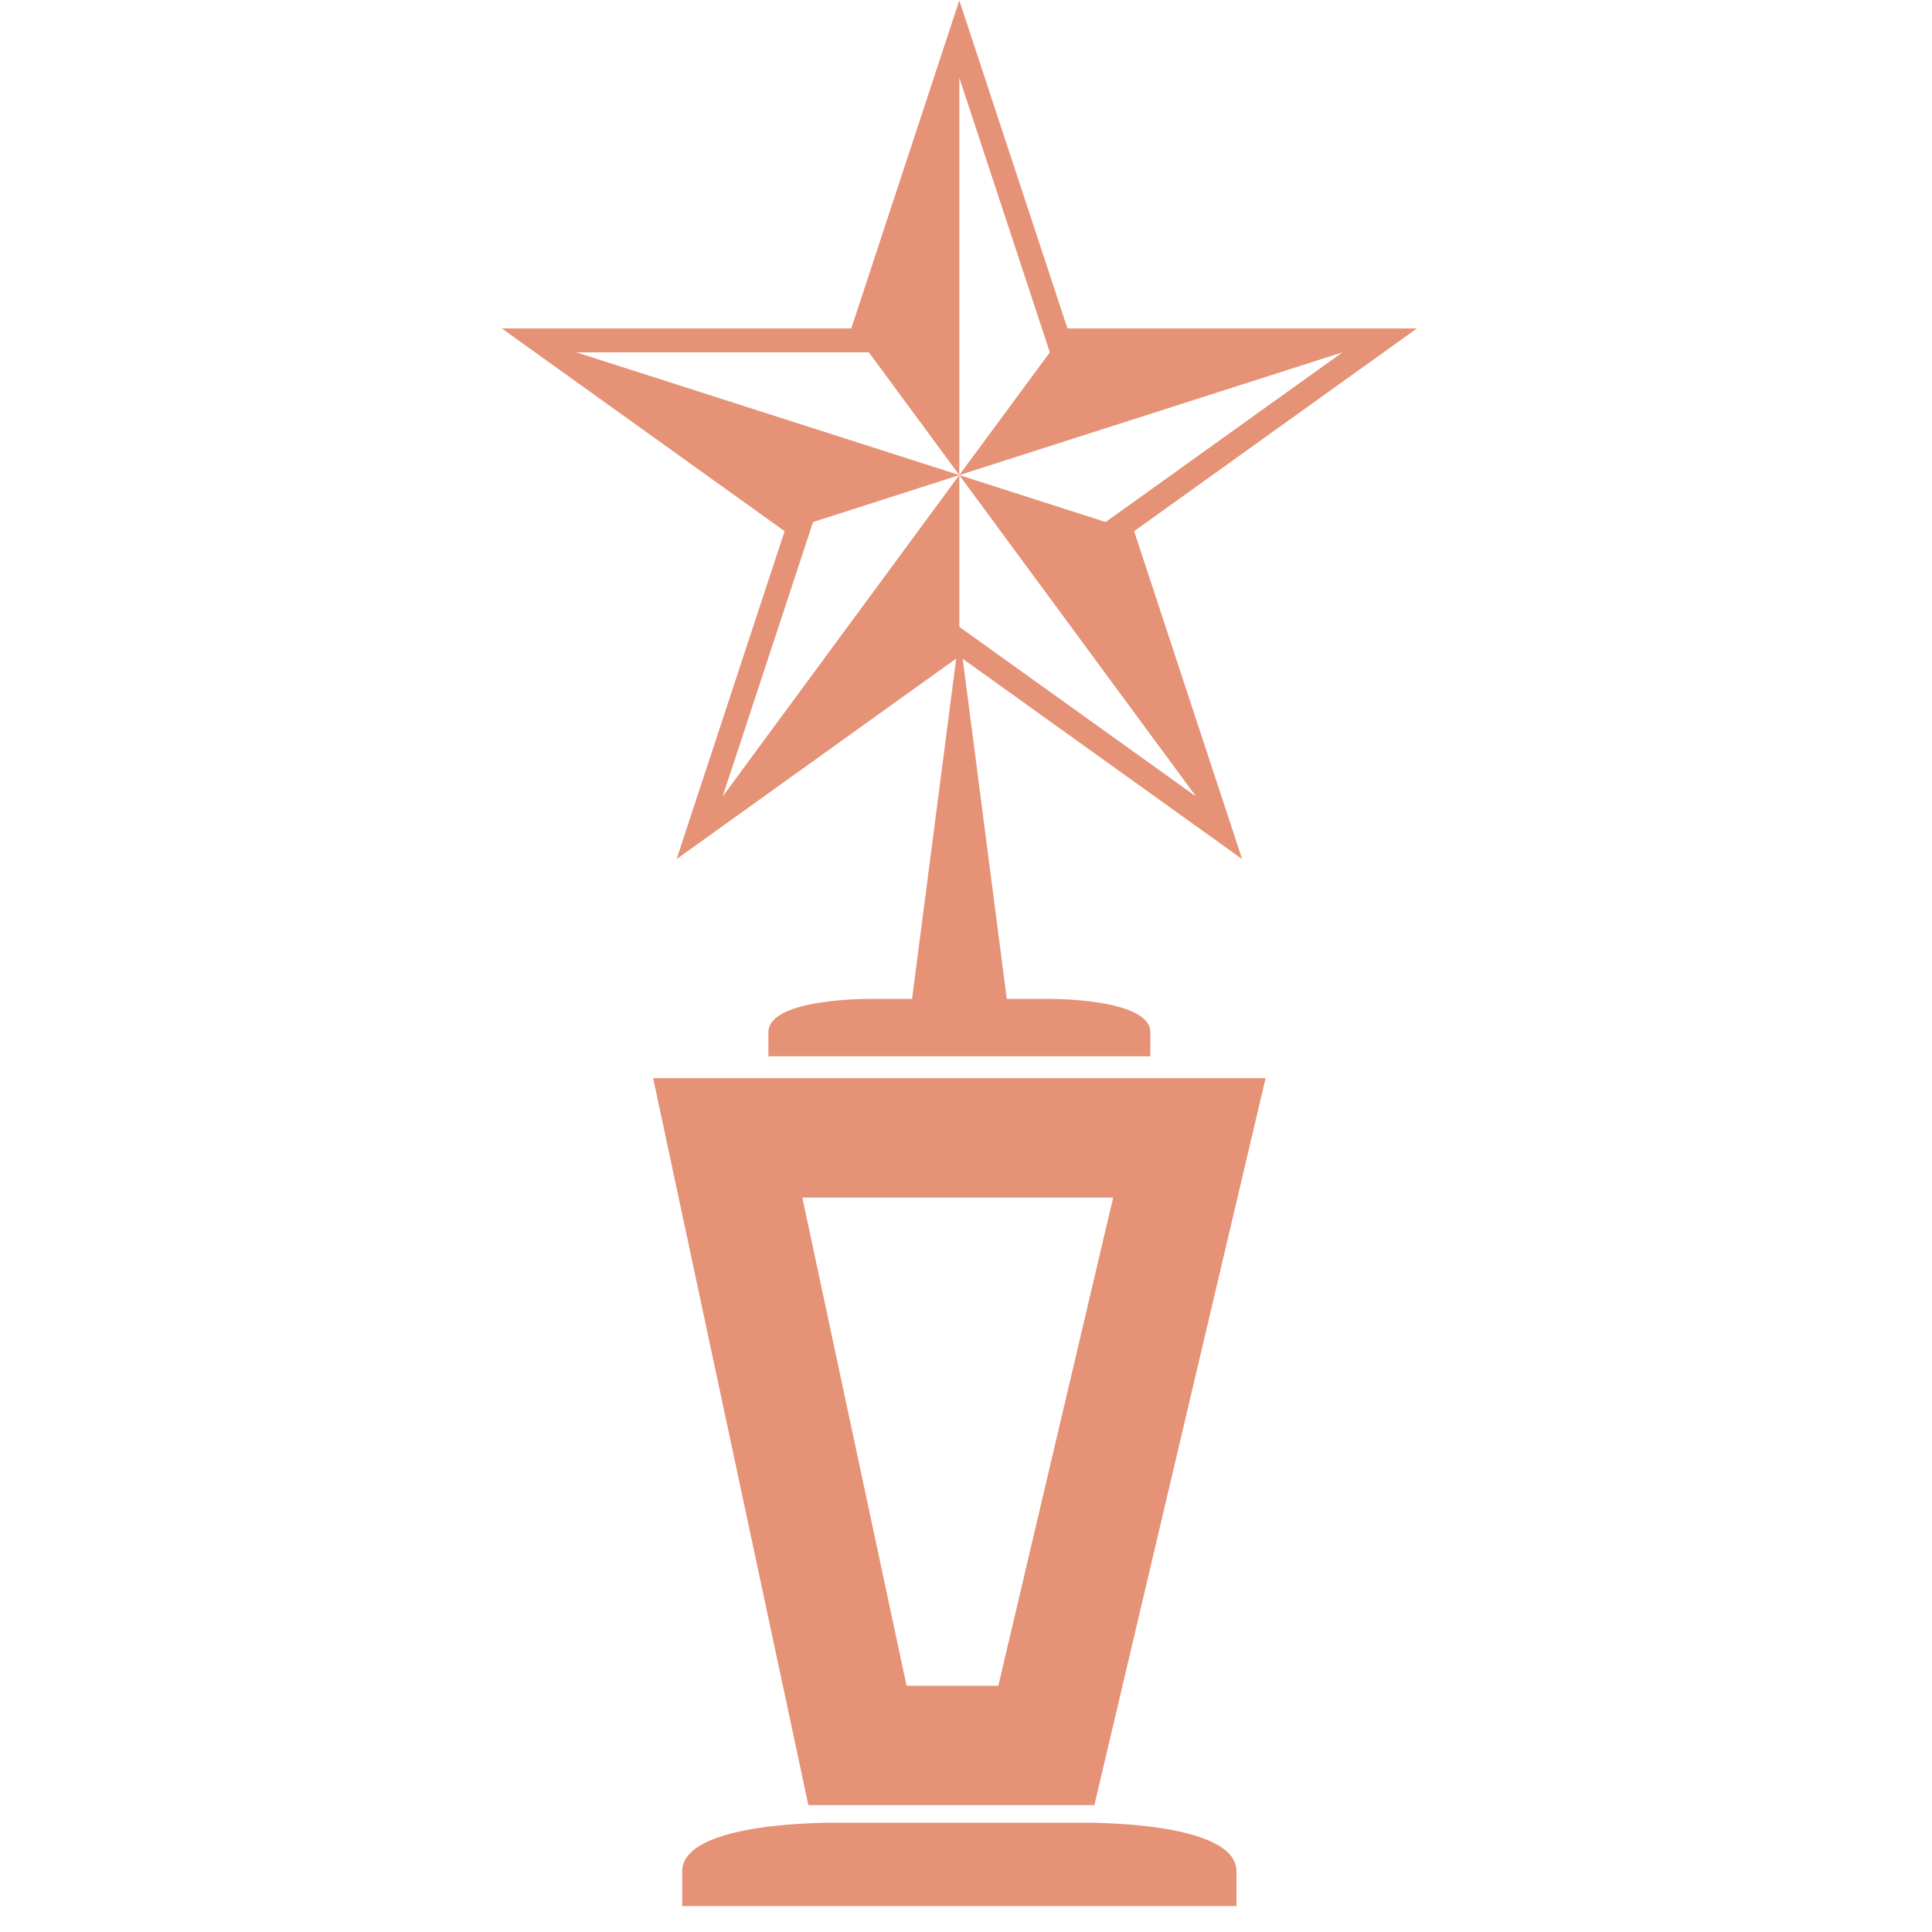
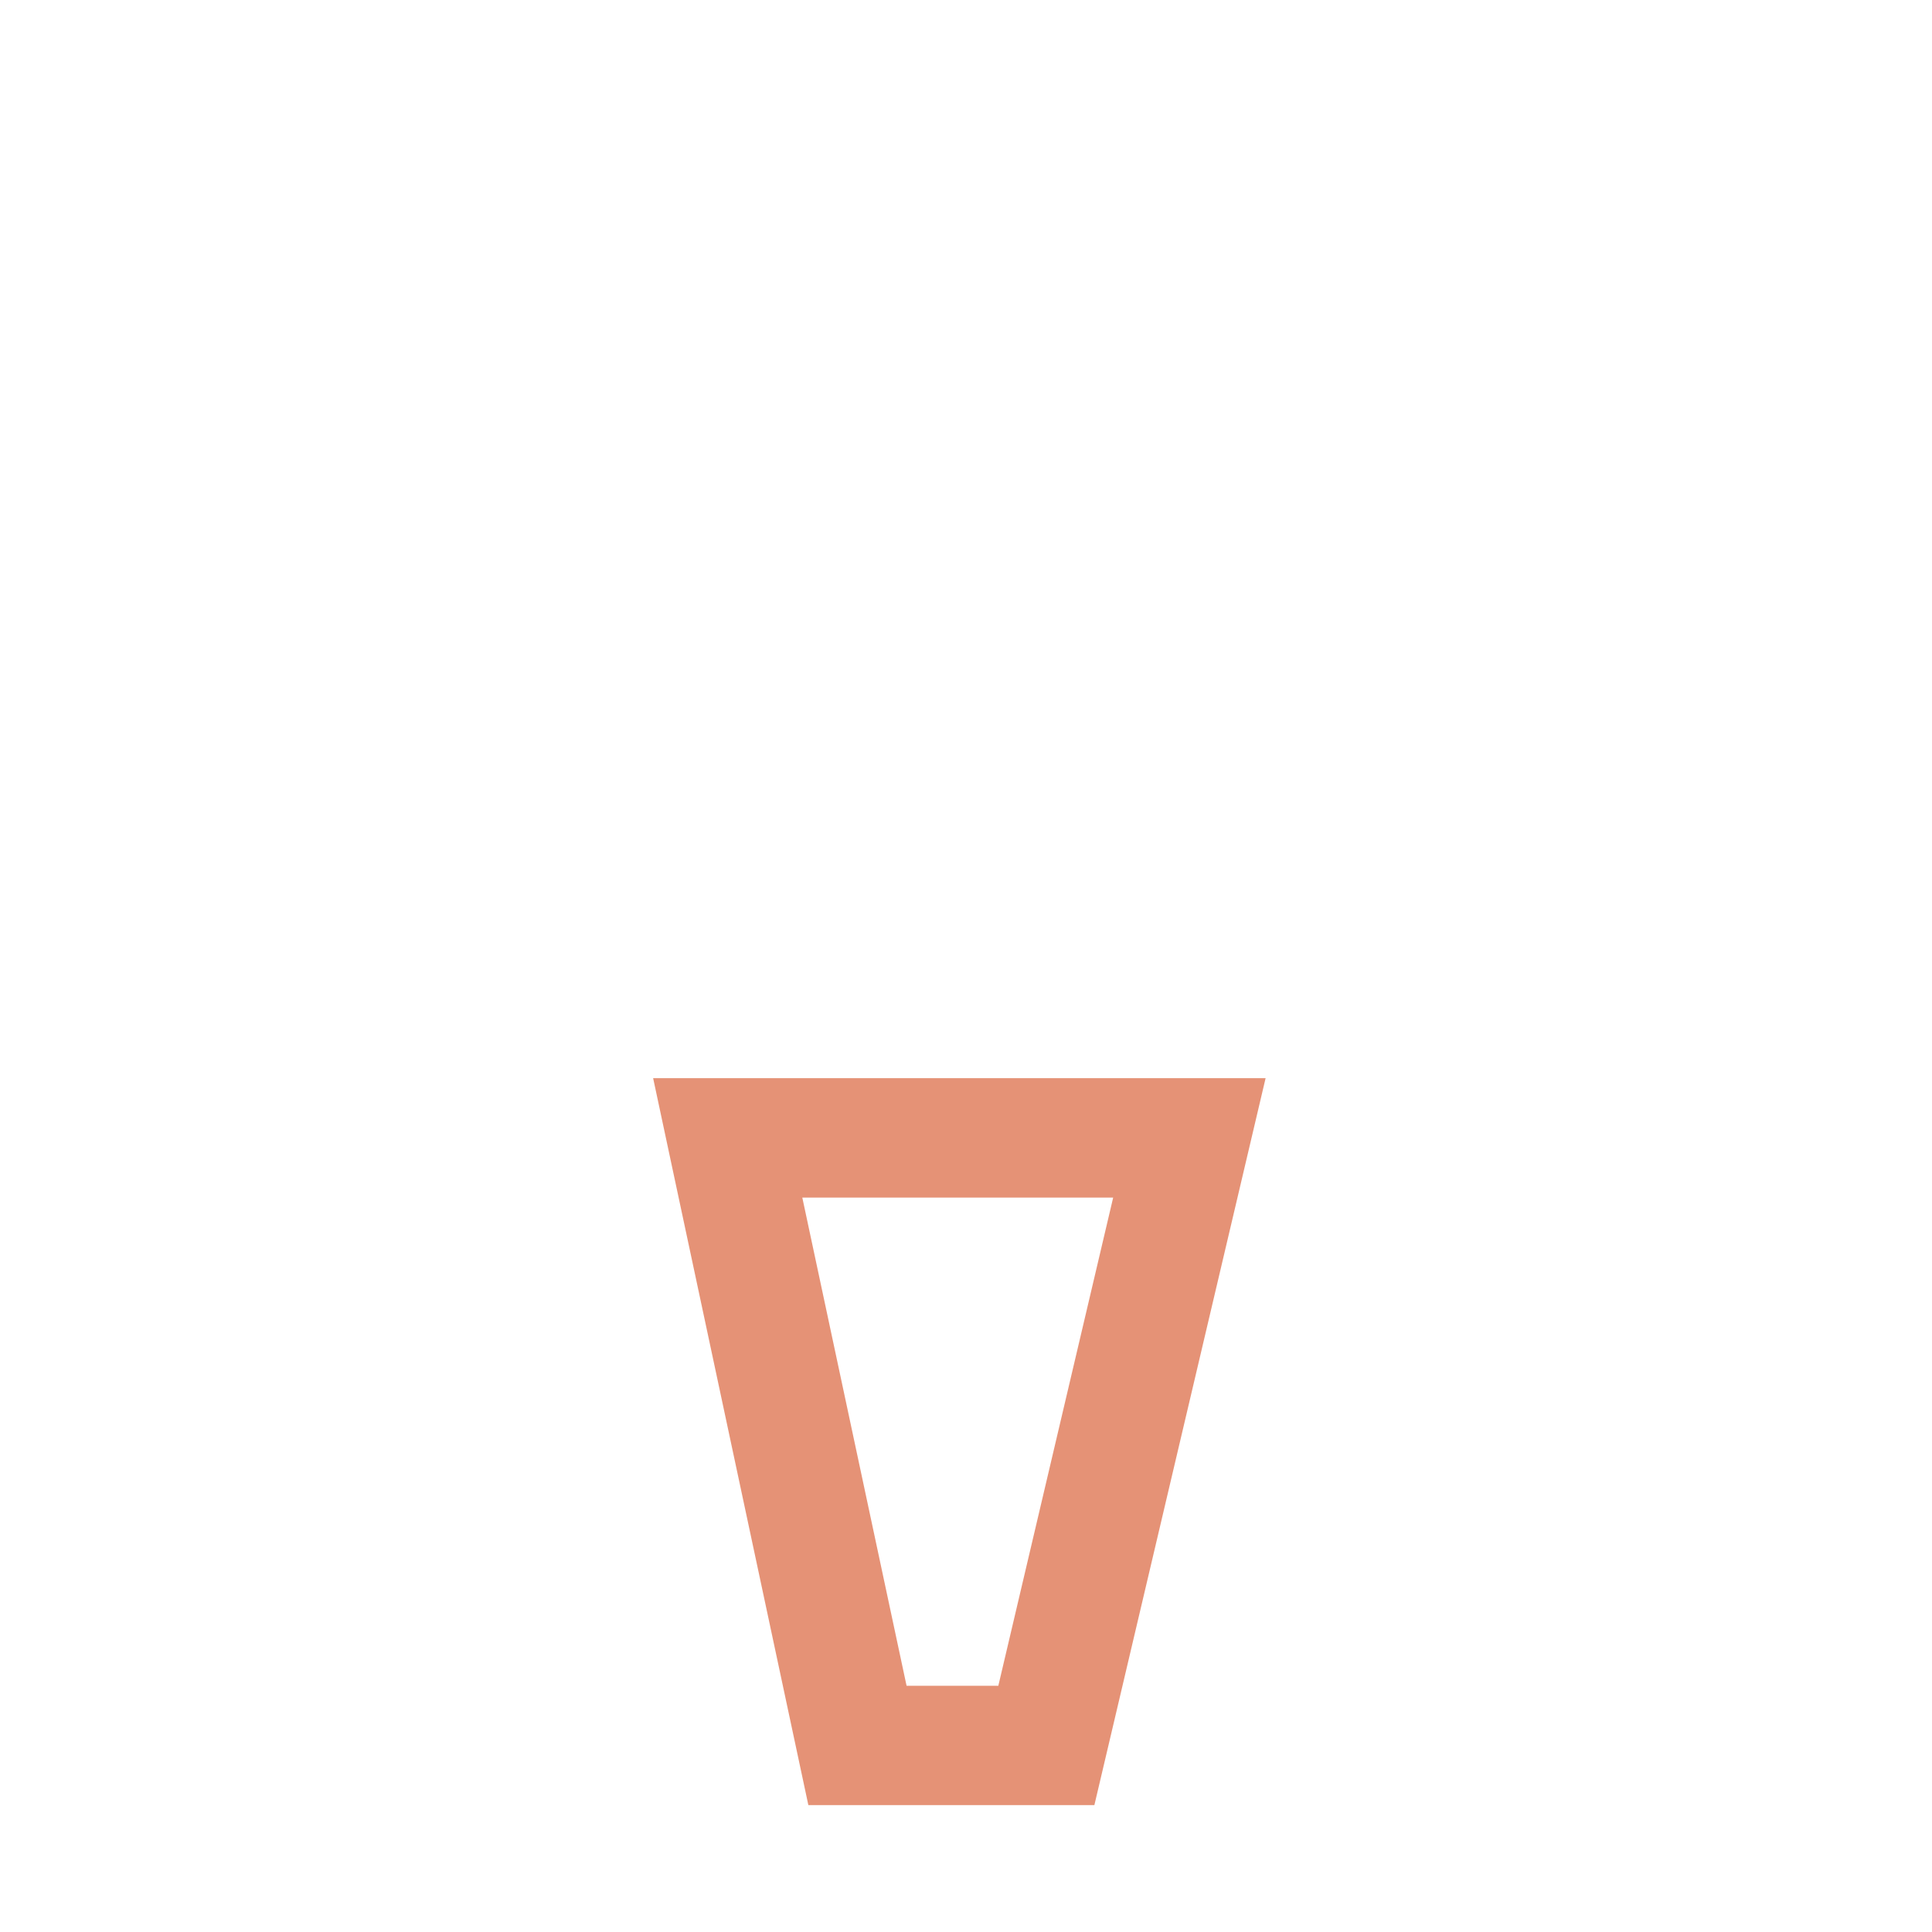
<svg xmlns="http://www.w3.org/2000/svg" width="75" zoomAndPan="magnify" viewBox="0 0 56.25 56.25" height="75" preserveAspectRatio="xMidYMid meet" version="1.0">
  <defs>
    <clipPath id="id1">
-       <path d="M 19 53 L 36 53 L 36 55.512 L 19 55.512 Z M 19 53 " clip-rule="nonzero" />
-     </clipPath>
+       </clipPath>
    <clipPath id="id2">
-       <path d="M 14.609 0 L 41.254 0 L 41.254 26 L 14.609 26 Z M 14.609 0 " clip-rule="nonzero" />
-     </clipPath>
+       </clipPath>
  </defs>
  <g clip-path="url(#id1)">
    <path fill="#e59276" d="M 36 54.484 L 36 55.496 L 19.863 55.496 L 19.863 54.484 C 19.863 53.012 24.262 53.07 24.262 53.07 L 31.598 53.07 C 31.598 53.07 36 53.012 36 54.484 " fill-opacity="1" fill-rule="nonzero" />
  </g>
  <path fill="#e59276" d="M 29.066 49.082 L 26.395 49.082 L 23.359 34.867 L 32.41 34.867 Z M 19.016 31.391 L 23.535 52.555 L 31.863 52.555 L 36.848 31.391 L 19.016 31.391 " fill-opacity="1" fill-rule="nonzero" />
-   <path fill="#e59276" d="M 30.457 29.082 L 29.312 29.082 L 27.934 18.449 L 26.555 29.082 L 25.406 29.082 C 25.406 29.082 22.371 29.043 22.371 30.055 L 22.371 30.754 L 33.492 30.754 L 33.492 30.055 C 33.492 29.043 30.457 29.082 30.457 29.082 " fill-opacity="1" fill-rule="nonzero" />
  <g clip-path="url(#id2)">
-     <path fill="#e59276" d="M 34.824 23.191 L 27.93 18.25 L 27.93 13.832 L 21.039 23.191 L 23.672 15.199 L 27.93 13.832 L 16.777 10.258 L 25.297 10.258 L 27.93 13.832 L 27.93 2.262 L 30.566 10.258 L 27.93 13.832 L 39.086 10.258 L 32.191 15.199 L 27.93 13.832 Z M 41.254 9.562 L 31.078 9.562 L 27.93 0.012 L 24.785 9.562 L 14.609 9.562 L 22.844 15.465 L 19.699 25.012 L 27.93 19.109 L 36.164 25.012 L 33.02 15.465 L 41.254 9.562 " fill-opacity="1" fill-rule="nonzero" />
-   </g>
+     </g>
</svg>